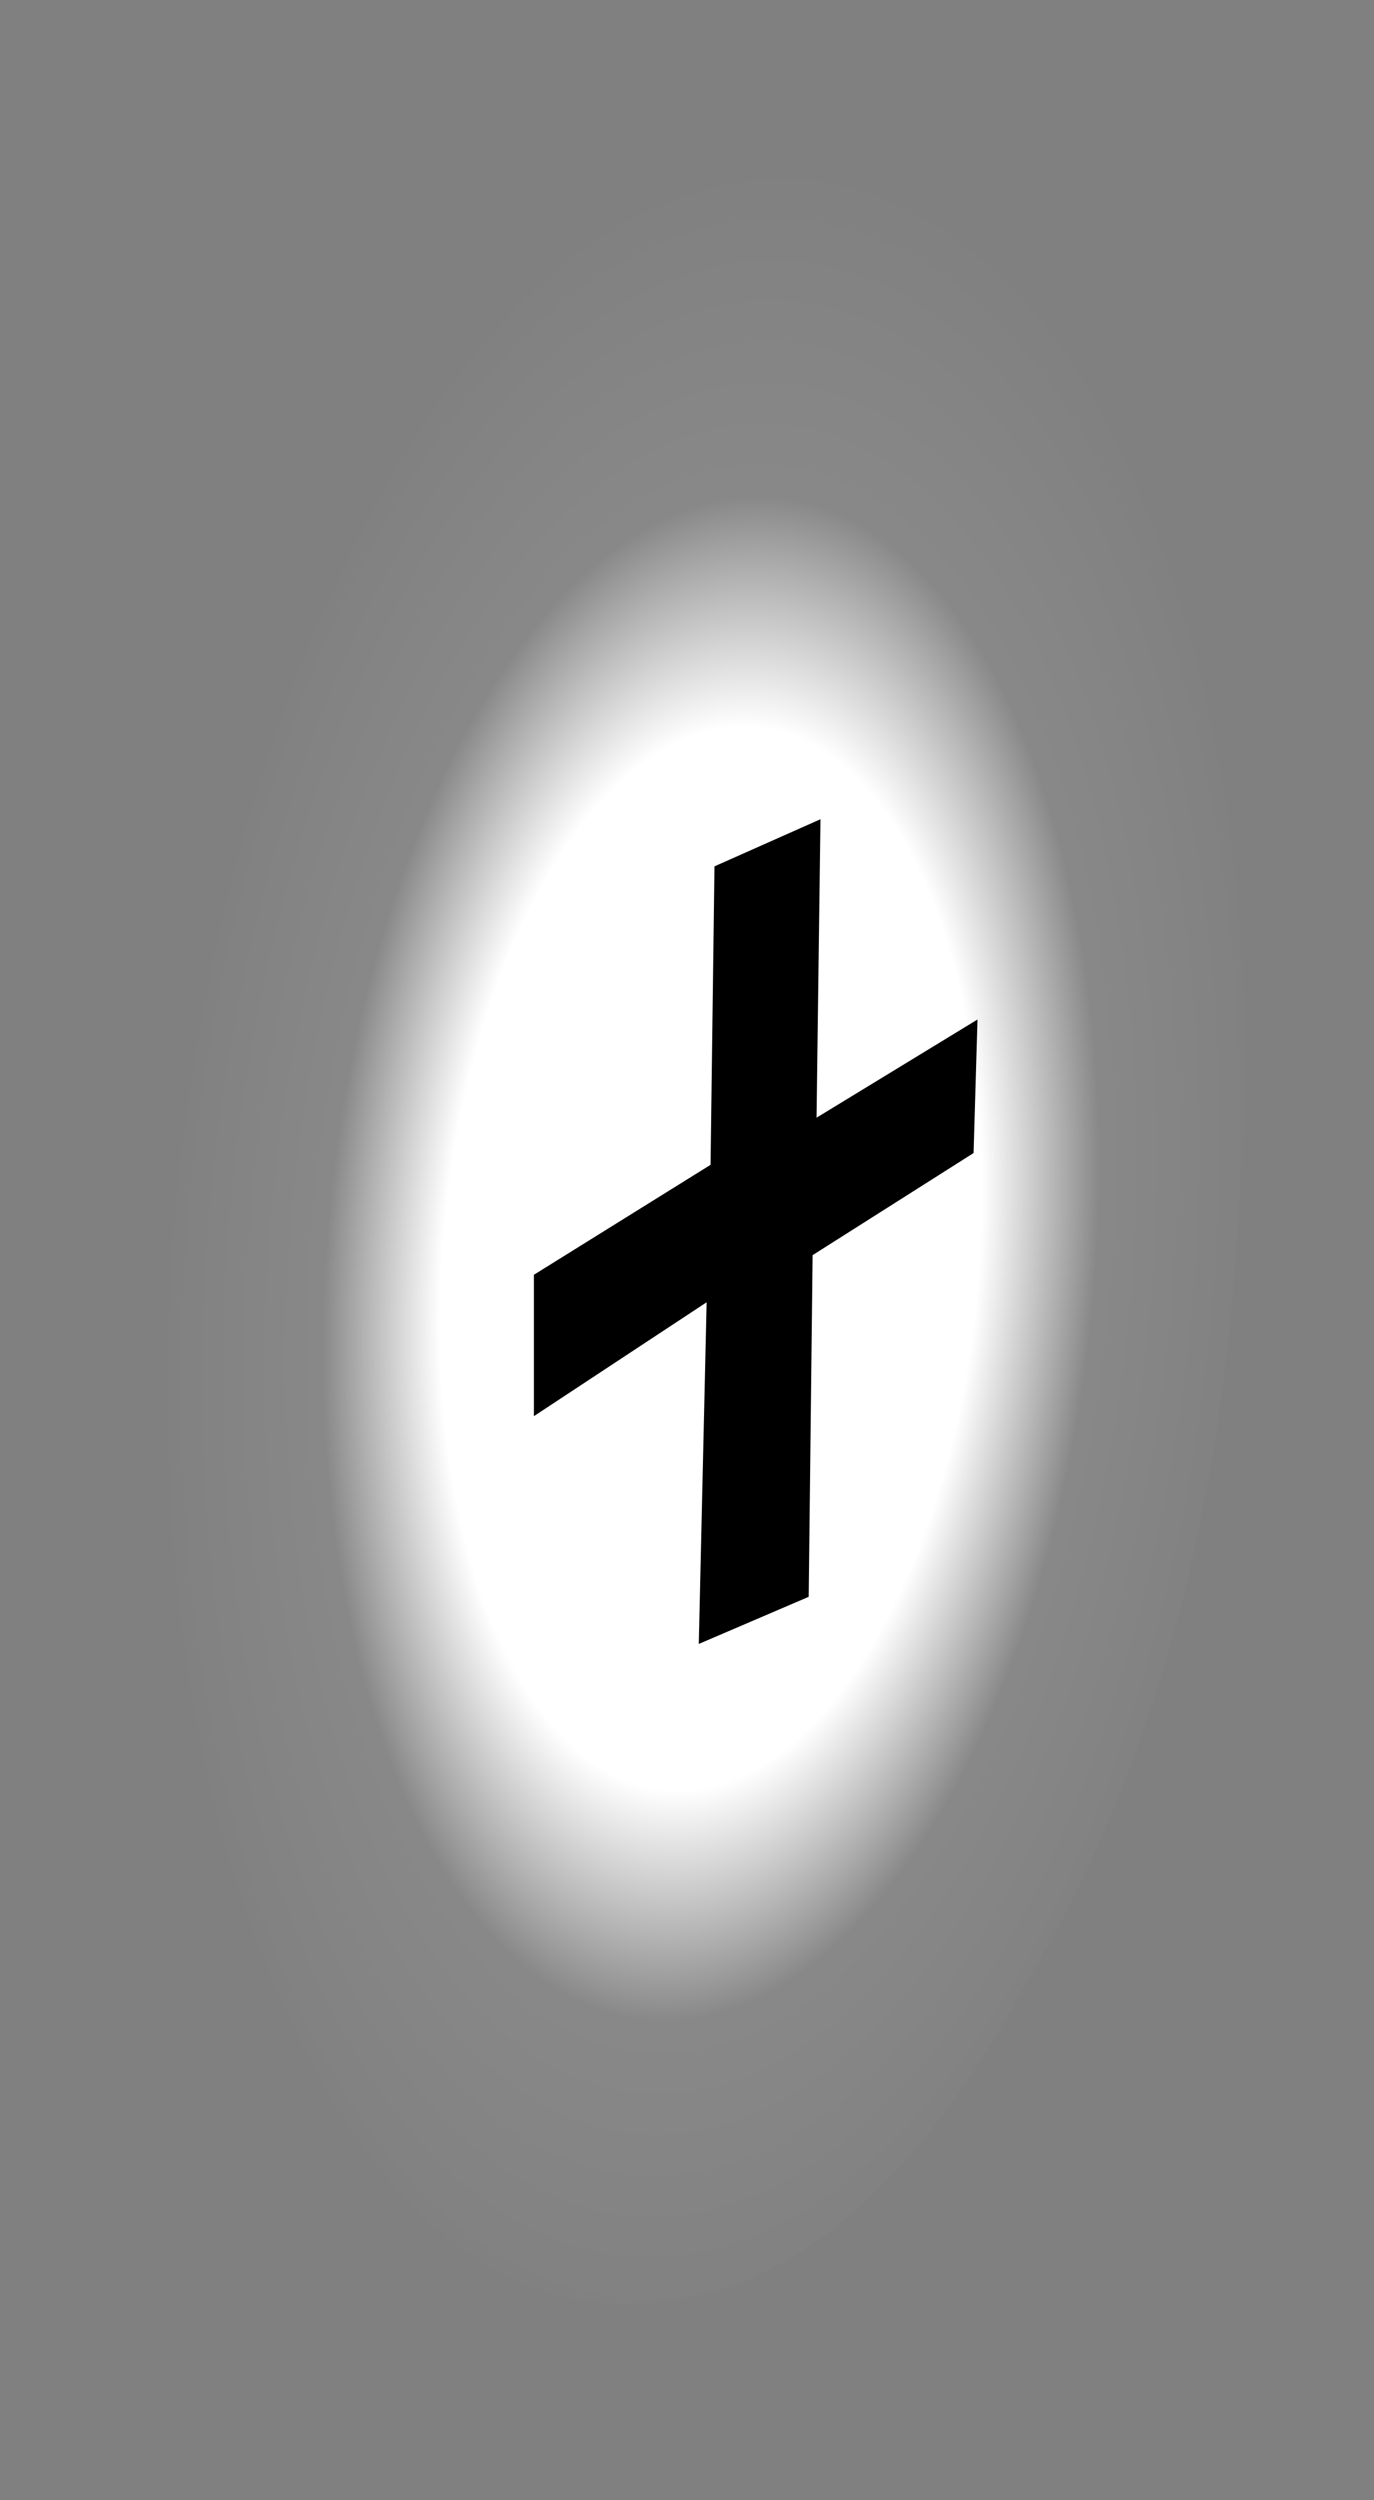
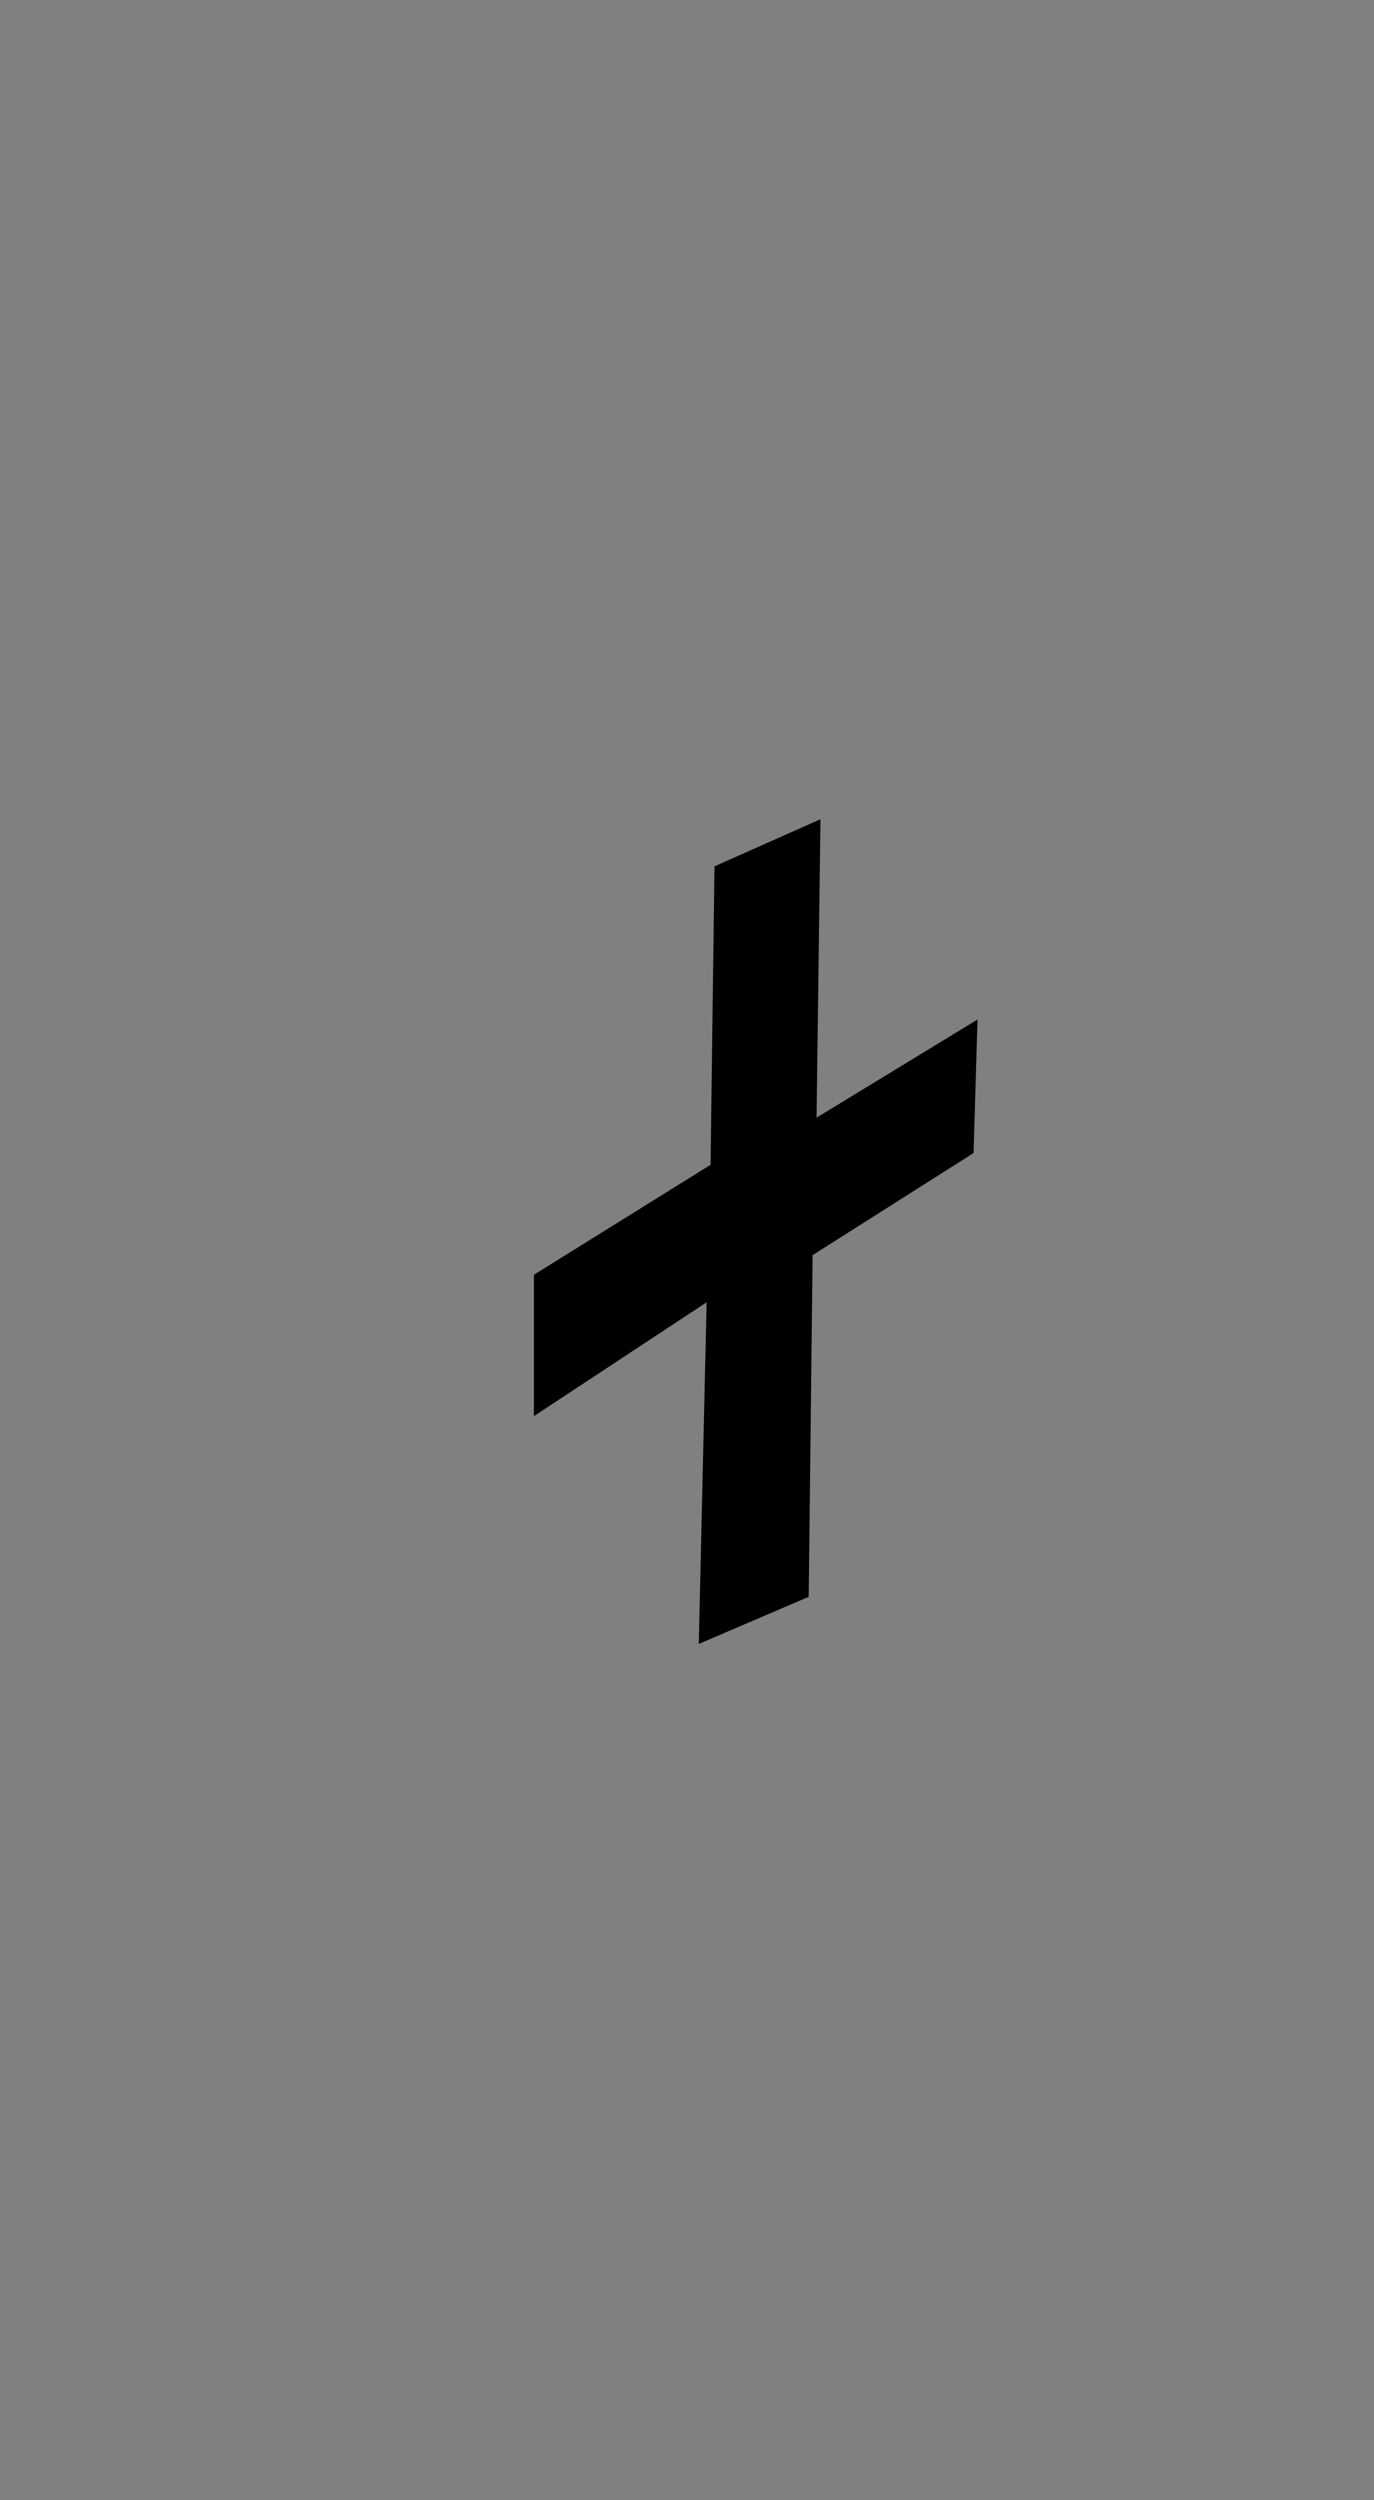
<svg xmlns="http://www.w3.org/2000/svg" version="1.1" id="Layer_1" x="0px" y="0px" width="17.5px" height="31.83px" viewBox="0 0 17.5 31.83" enable-background="new 0 0 17.5 31.83" xml:space="preserve">
  <rect x="0" y="0" width="17.5" height="31.83" fill="#808080" stroke="none" />
  <g>
    <g>
      <g>
        <radialGradient id="SVGID_1_" cx="-511.825" cy="-462.553" r="7.134" gradientTransform="matrix(-0.997 -0.083 -0.164 1.979 -577.093 888.934)" gradientUnits="userSpaceOnUse">
          <stop offset="0" style="stop-color:#FFFFFF" />
          <stop offset="0.478" style="stop-color:#FFFFFF" />
          <stop offset="0.686" style="stop-color:#FFFFFF;stop-opacity:0.067" />
          <stop offset="1" style="stop-color:#FFFFFF;stop-opacity:0" />
        </radialGradient>
-         <path fill-rule="evenodd" clip-rule="evenodd" fill="url(#SVGID_1_)" d="M8,29.33c-1.83,0-3.33-1.35-4.5-4.05     c-1.1-2.6-1.53-5.77-1.3-9.5c0.33-3.77,1.25-6.98,2.75-9.65c1.5-2.57,3.2-3.85,5.1-3.85c1.8,0,3.27,1.28,4.4,3.85     c1.17,2.67,1.6,5.88,1.3,9.65c-0.23,3.73-1.13,6.9-2.7,9.5C11.58,27.98,9.9,29.33,8,29.33z" />
      </g>
    </g>
    <g>
      <g>
        <polygon fill-rule="evenodd" clip-rule="evenodd" points="12.4,14.68 10.35,15.98 10.3,20.33 8.9,20.93 9,16.58 6.8,18.03      6.8,16.23 9.05,14.83 9.1,11.03 10.45,10.43 10.4,14.23 12.45,12.98    " />
      </g>
    </g>
  </g>
</svg>